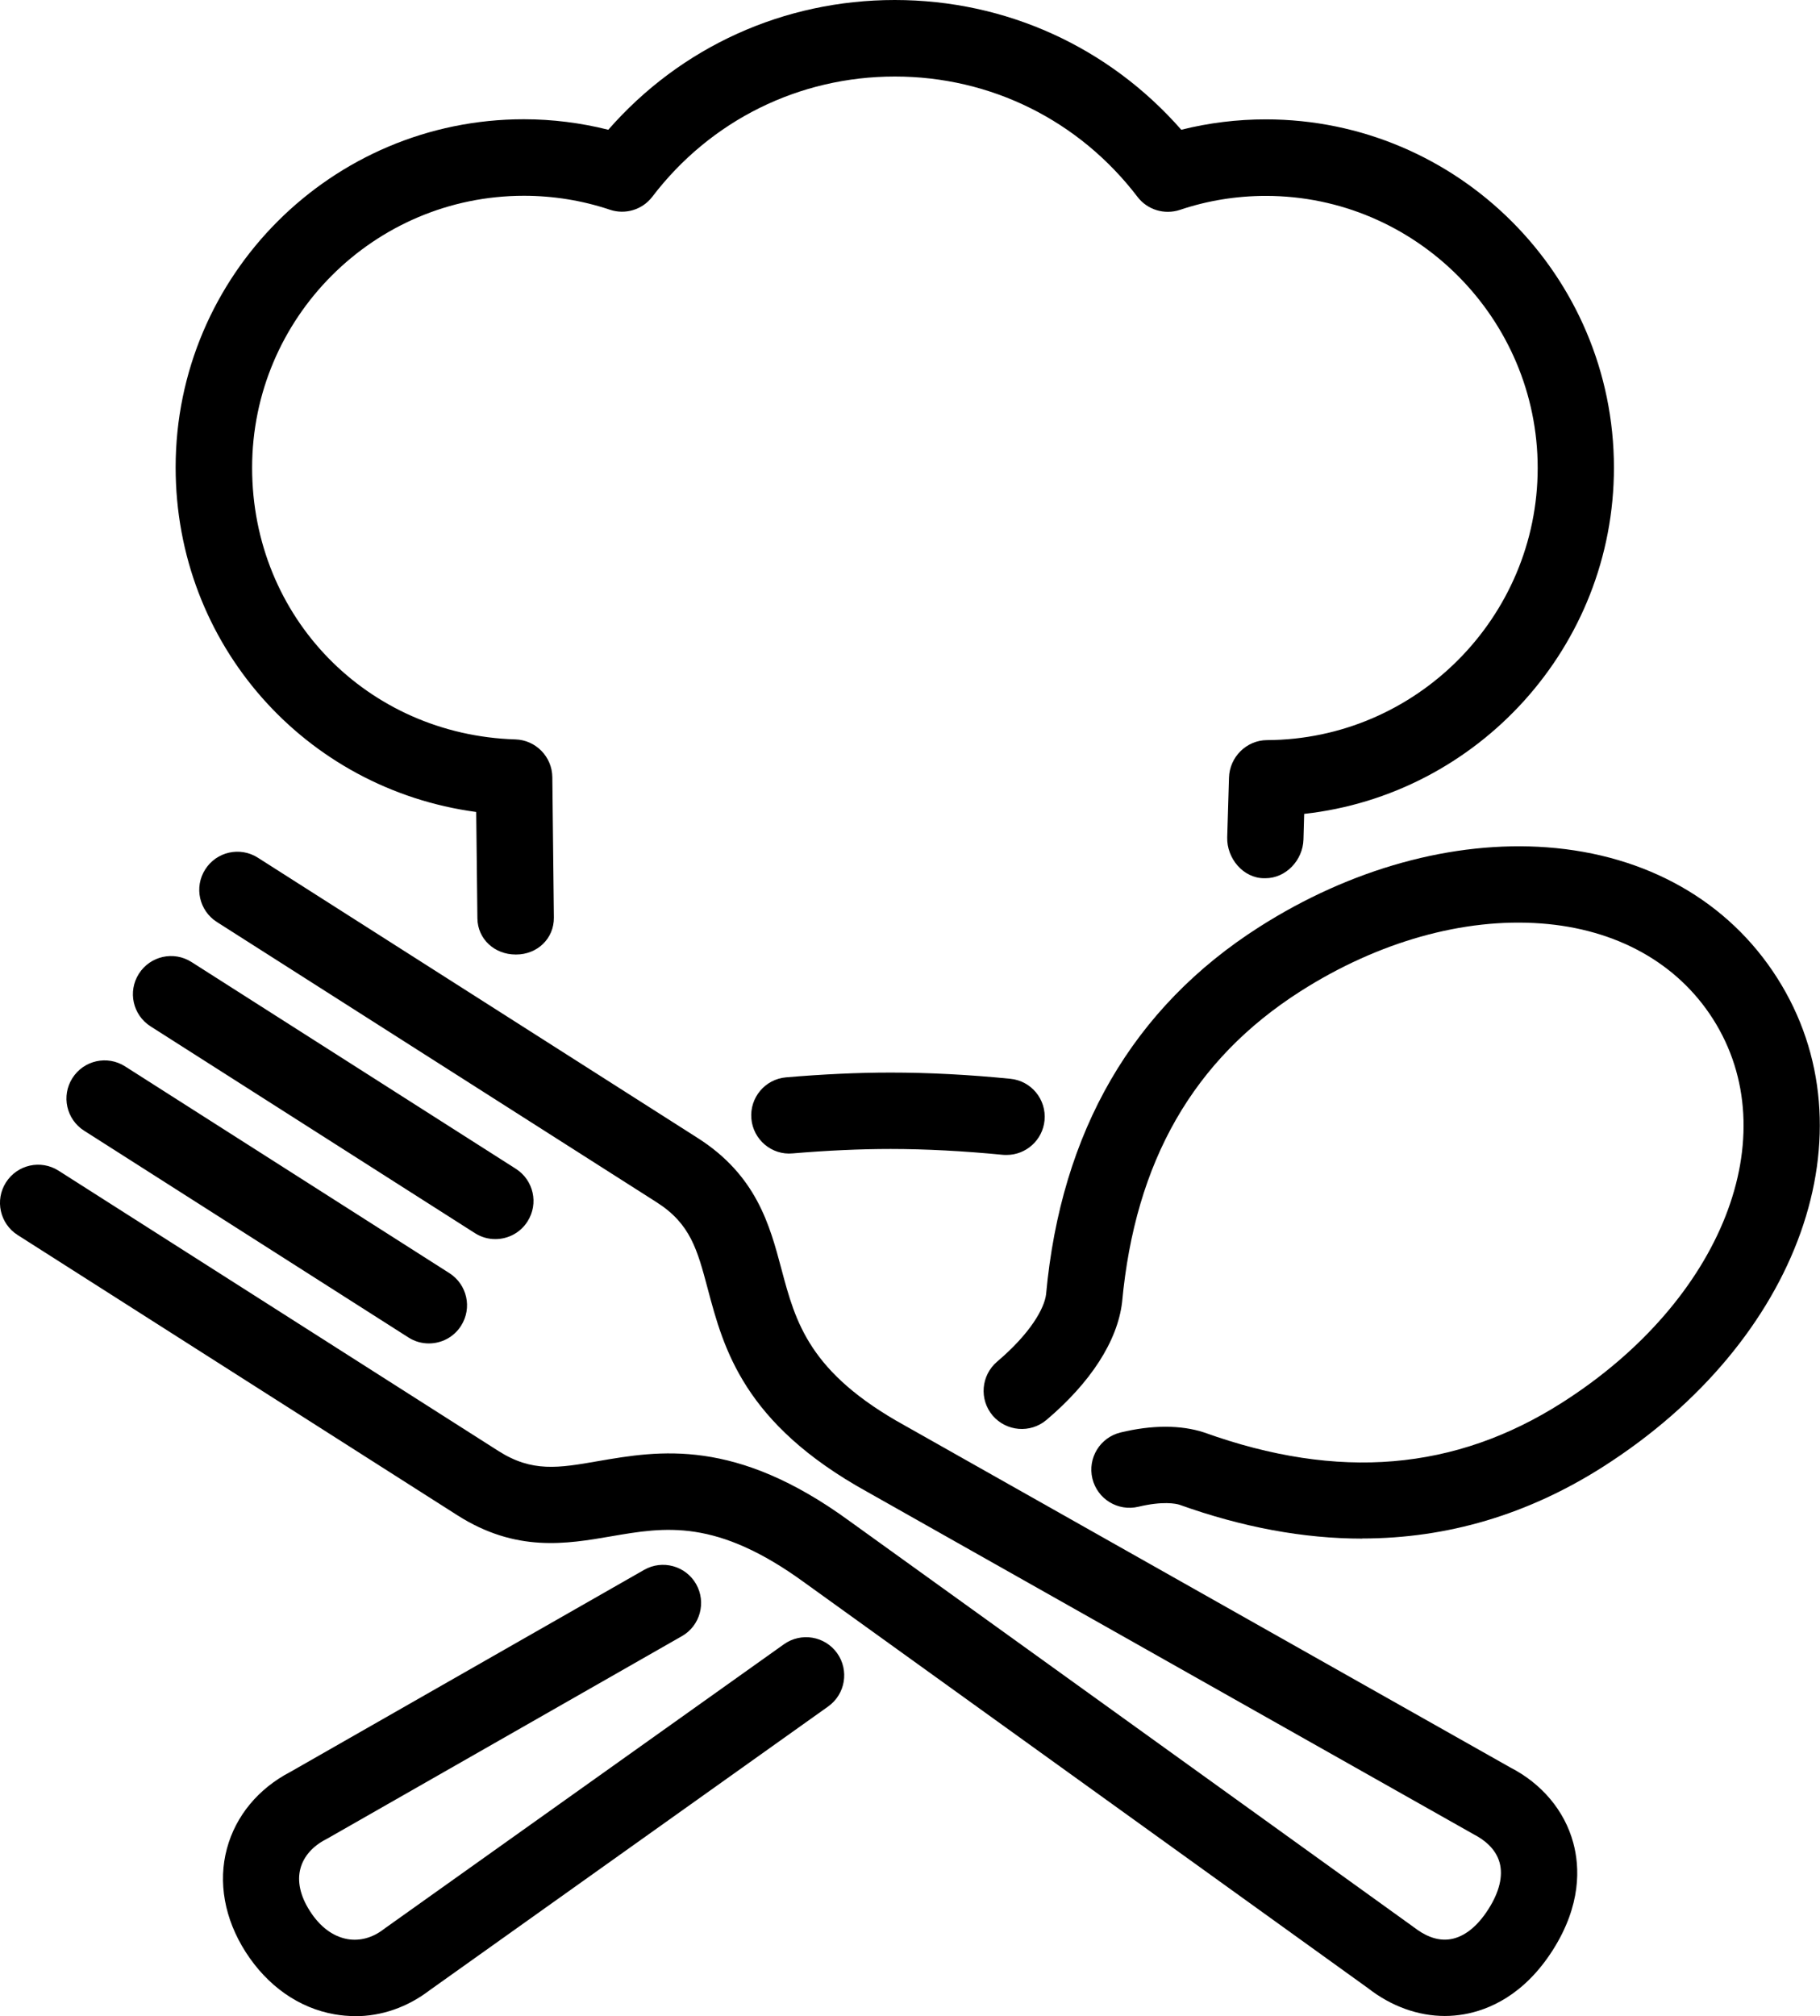
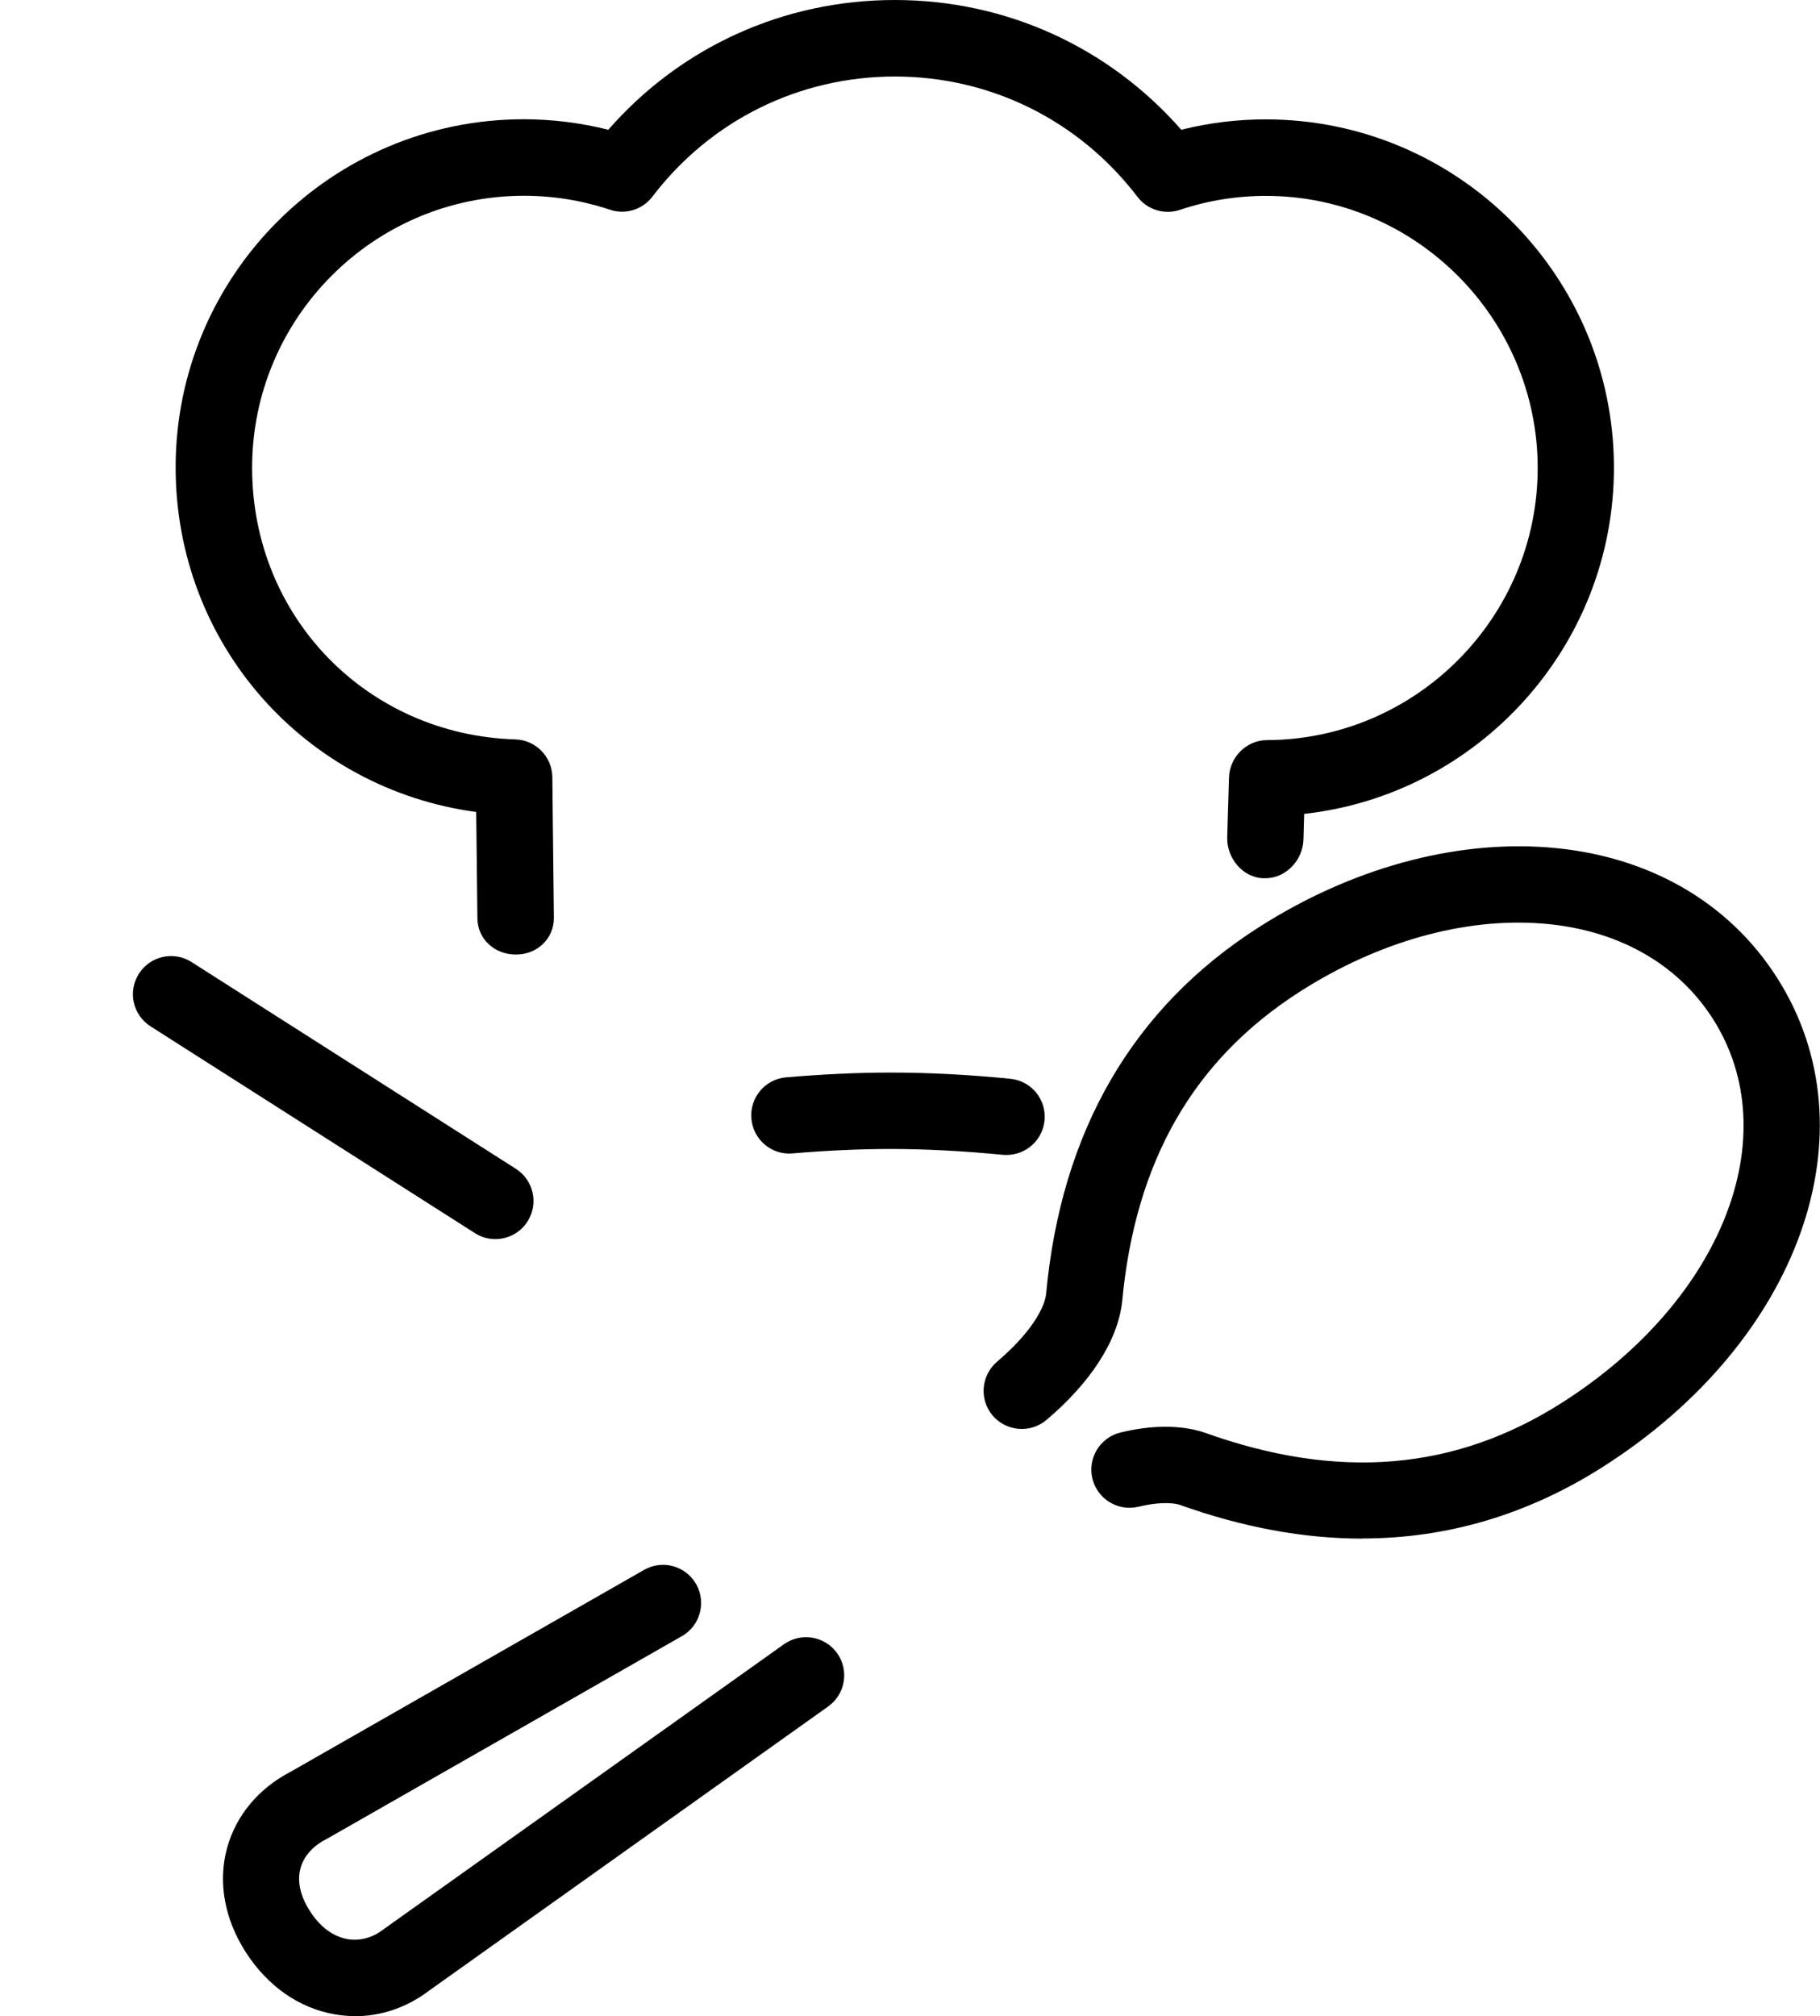
<svg xmlns="http://www.w3.org/2000/svg" id="b" viewBox="0 0 152.53 168.89">
  <g id="c">
-     <path d="m121.1,168.88c-2.24,0-4.49-.8-6.45-2.33l-47.19-33.95c-7.43-5.42-11.71-4.68-16.25-3.9-3.73.64-7.95,1.37-12.87-1.76L1.48,103.46c-1.49-.95-1.93-2.92-.98-4.41.95-1.49,2.92-1.93,4.41-.98l36.86,23.48c2.83,1.8,5.03,1.43,8.35.85,5.12-.88,11.49-1.98,21.09,5.03l47.26,34c.8.62,1.89,1.23,3.13,1.01,1.13-.2,2.22-1.06,3.14-2.51.92-1.44,1.24-2.78.94-3.89-.33-1.21-1.35-1.95-2.14-2.36l-50.83-28.69c-10.39-5.73-12.06-12-13.4-17.04-.87-3.27-1.45-5.43-4.27-7.23l-36.86-23.48c-1.49-.95-1.93-2.92-.98-4.41.95-1.49,2.92-1.93,4.41-.98l36.86,23.48c4.93,3.14,6.04,7.3,7.02,10.98,1.19,4.47,2.32,8.68,10.34,13.11l50.74,28.64c2.63,1.35,4.55,3.61,5.28,6.31.55,2.02.69,5.21-1.72,9-2.42,3.79-5.38,5.01-7.44,5.37-.53.09-1.06.14-1.6.14Z" stroke-width="0" />
-     <path d="m35.94,112.54c-.59,0-1.18-.16-1.71-.5l-27.18-17.32c-1.49-.95-1.93-2.92-.98-4.41.95-1.49,2.92-1.93,4.41-.98l27.18,17.32c1.49.95,1.93,2.92.98,4.41-.61.96-1.64,1.48-2.7,1.48Z" stroke-width="0" />
    <path d="m41.51,103.8c-.59,0-1.18-.16-1.71-.5l-27.18-17.32c-1.49-.95-1.93-2.92-.98-4.41.95-1.49,2.92-1.93,4.41-.98l27.18,17.32c1.49.95,1.93,2.92.98,4.41-.61.96-1.64,1.48-2.7,1.48Z" stroke-width="0" />
    <path d="m114.16,128.89c-4.92,0-10.04-.95-15.32-2.84-.29-.09-1.38-.32-3.43.17-1.72.41-3.44-.64-3.86-2.36-.41-1.72.64-3.44,2.36-3.86,2.64-.64,5.06-.64,7.01,0,11.25,4.04,21.04,3.21,30.01-2.51,13.42-8.55,18.85-22.36,12.63-32.13-2.99-4.69-8.09-7.53-14.38-8-6.51-.49-13.68,1.53-20.19,5.68-8.97,5.72-13.86,14.24-14.95,26.05-.39,3.26-2.64,6.73-6.34,9.86-1.35,1.14-3.36.97-4.51-.37-1.14-1.35-.97-3.36.37-4.51,2.82-2.39,3.97-4.48,4.11-5.65,1.25-13.64,7.27-24.02,17.87-30.77,7.67-4.89,16.24-7.25,24.11-6.67,8.34.62,15.2,4.51,19.29,10.94,8.18,12.84,1.91,30.44-14.59,40.95-6.28,4-13.04,6.01-20.2,6.01Z" stroke-width="0" />
    <path d="m29.76,168.89c-.57,0-1.15-.05-1.72-.15-2.99-.52-5.64-2.38-7.46-5.23-1.77-2.77-2.32-5.85-1.56-8.66.74-2.74,2.63-5.02,5.32-6.42l29.64-16.92c1.53-.88,3.49-.34,4.36,1.19.87,1.53.34,3.49-1.19,4.36l-29.7,16.95s-.08.05-.13.07c-1.11.57-1.87,1.43-2.14,2.44-.29,1.07-.02,2.3.78,3.55.85,1.34,1.94,2.15,3.16,2.37,1.04.18,2.1-.11,3.01-.81.04-.03.07-.05.11-.08l33.46-23.81c1.44-1.02,3.43-.69,4.46.75,1.02,1.44.69,3.43-.75,4.46l-33.41,23.78c-1.86,1.42-4.02,2.17-6.25,2.17Z" stroke-width="0" />
    <path d="m84.36,96.75c-.1,0-.21,0-.31-.01-3.31-.32-6.47-.49-9.41-.49-2.58,0-5.34.13-8.21.37-1.75.17-3.31-1.15-3.46-2.91-.15-1.76,1.15-3.31,2.91-3.46,3.05-.26,6-.4,8.76-.4,3.15,0,6.52.17,10.03.52,1.76.17,3.04,1.73,2.87,3.49-.16,1.65-1.55,2.89-3.18,2.89Z" stroke-width="0" />
    <path d="m43.21,79.96c-1.75,0-3.18-1.28-3.2-3.03l-.1-8.91c-14.35-1.93-25.19-14.05-25.19-28.87,0-16.09,13.09-29.16,29.18-29.16,2.39,0,4.77.3,7.08.88C57.05,3.93,65.68,0,74.99,0s17.93,3.94,24.01,10.87c2.31-.58,4.69-.87,7.08-.87,16.09,0,29.18,13.09,29.18,29.18,0,14.98-11.39,27.39-25.96,29l-.06,2.15c-.05,1.73-1.47,3.24-3.19,3.24h-.1c-1.76,0-3.15-1.67-3.1-3.43l.15-5c.05-1.72,1.46-3.13,3.18-3.14,12.51-.05,22.69-10.29,22.69-22.8s-10.22-22.79-22.78-22.79c-2.46,0-4.88.39-7.2,1.17-1.3.43-2.73,0-3.56-1.09-4.89-6.4-12.3-10.08-20.33-10.08s-15.45,3.67-20.33,10.07c-.83,1.09-2.26,1.52-3.55,1.09-2.33-.78-4.76-1.17-7.21-1.17-12.56,0-22.78,10.22-22.78,22.78s9.69,22.38,22.06,22.76c1.71.05,3.08,1.45,3.1,3.16l.13,11.76c.02,1.77-1.4,3.1-3.16,3.1h-.04Z" stroke-width="0" />
  </g>
</svg>